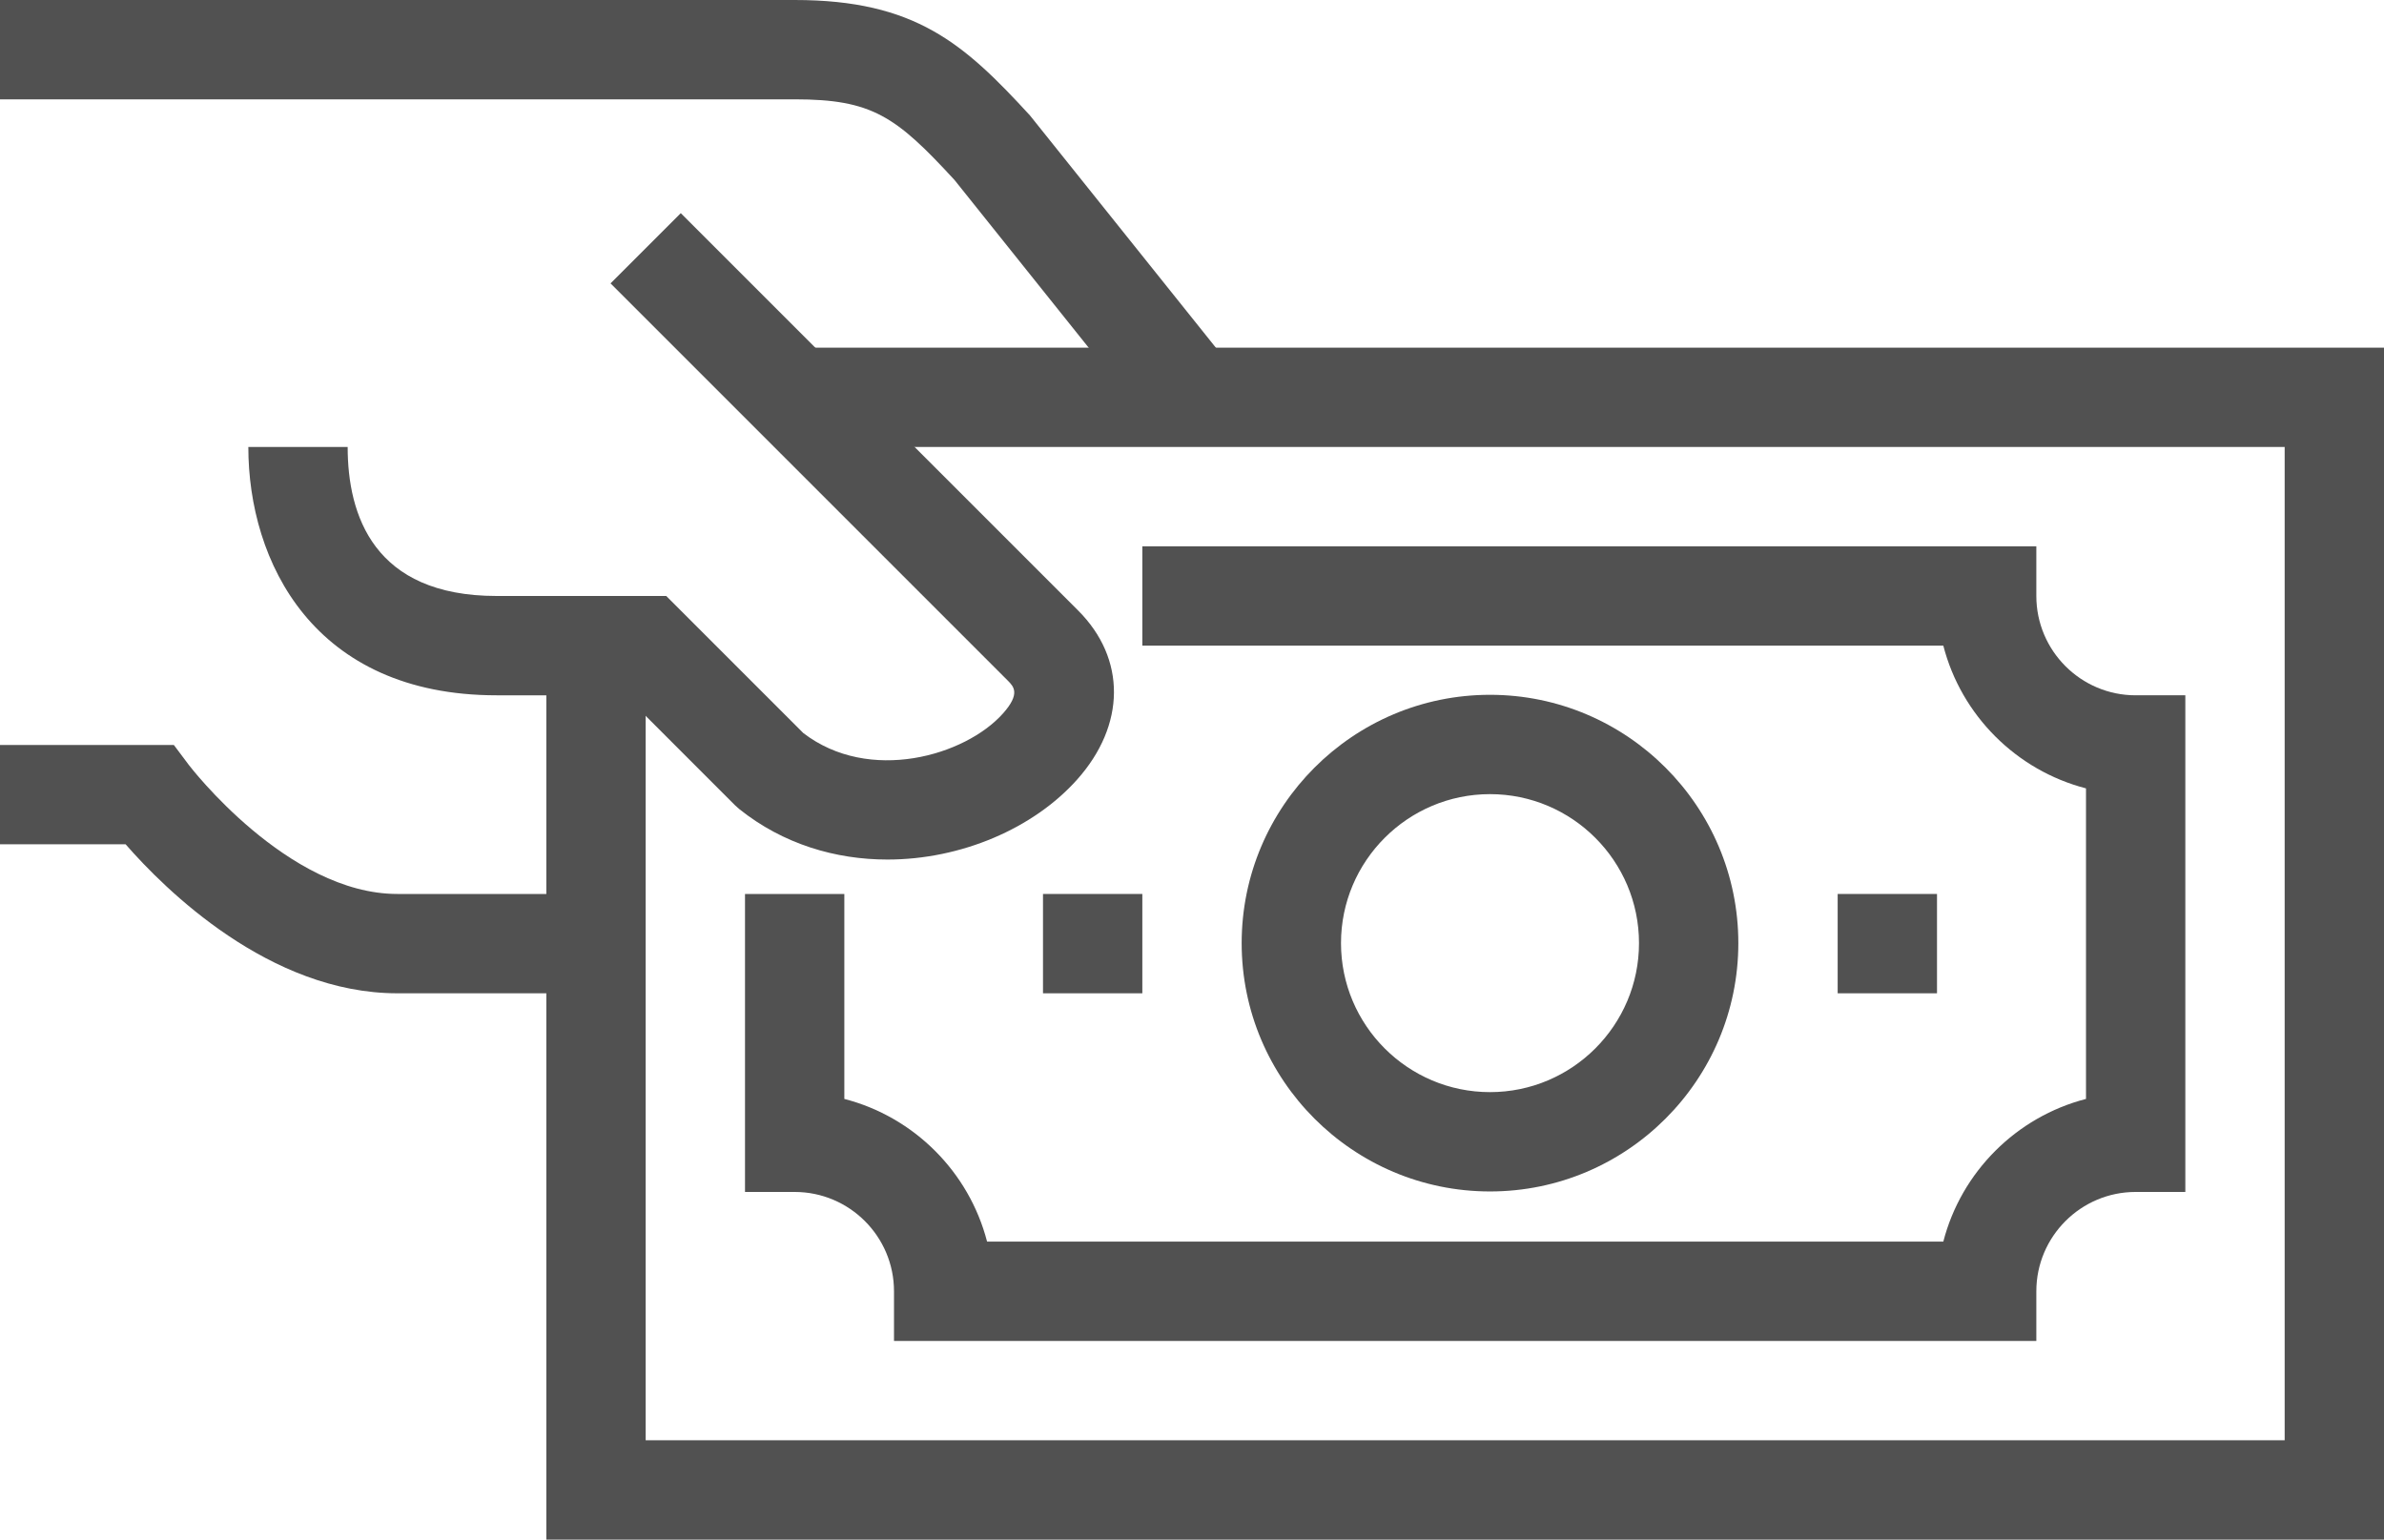
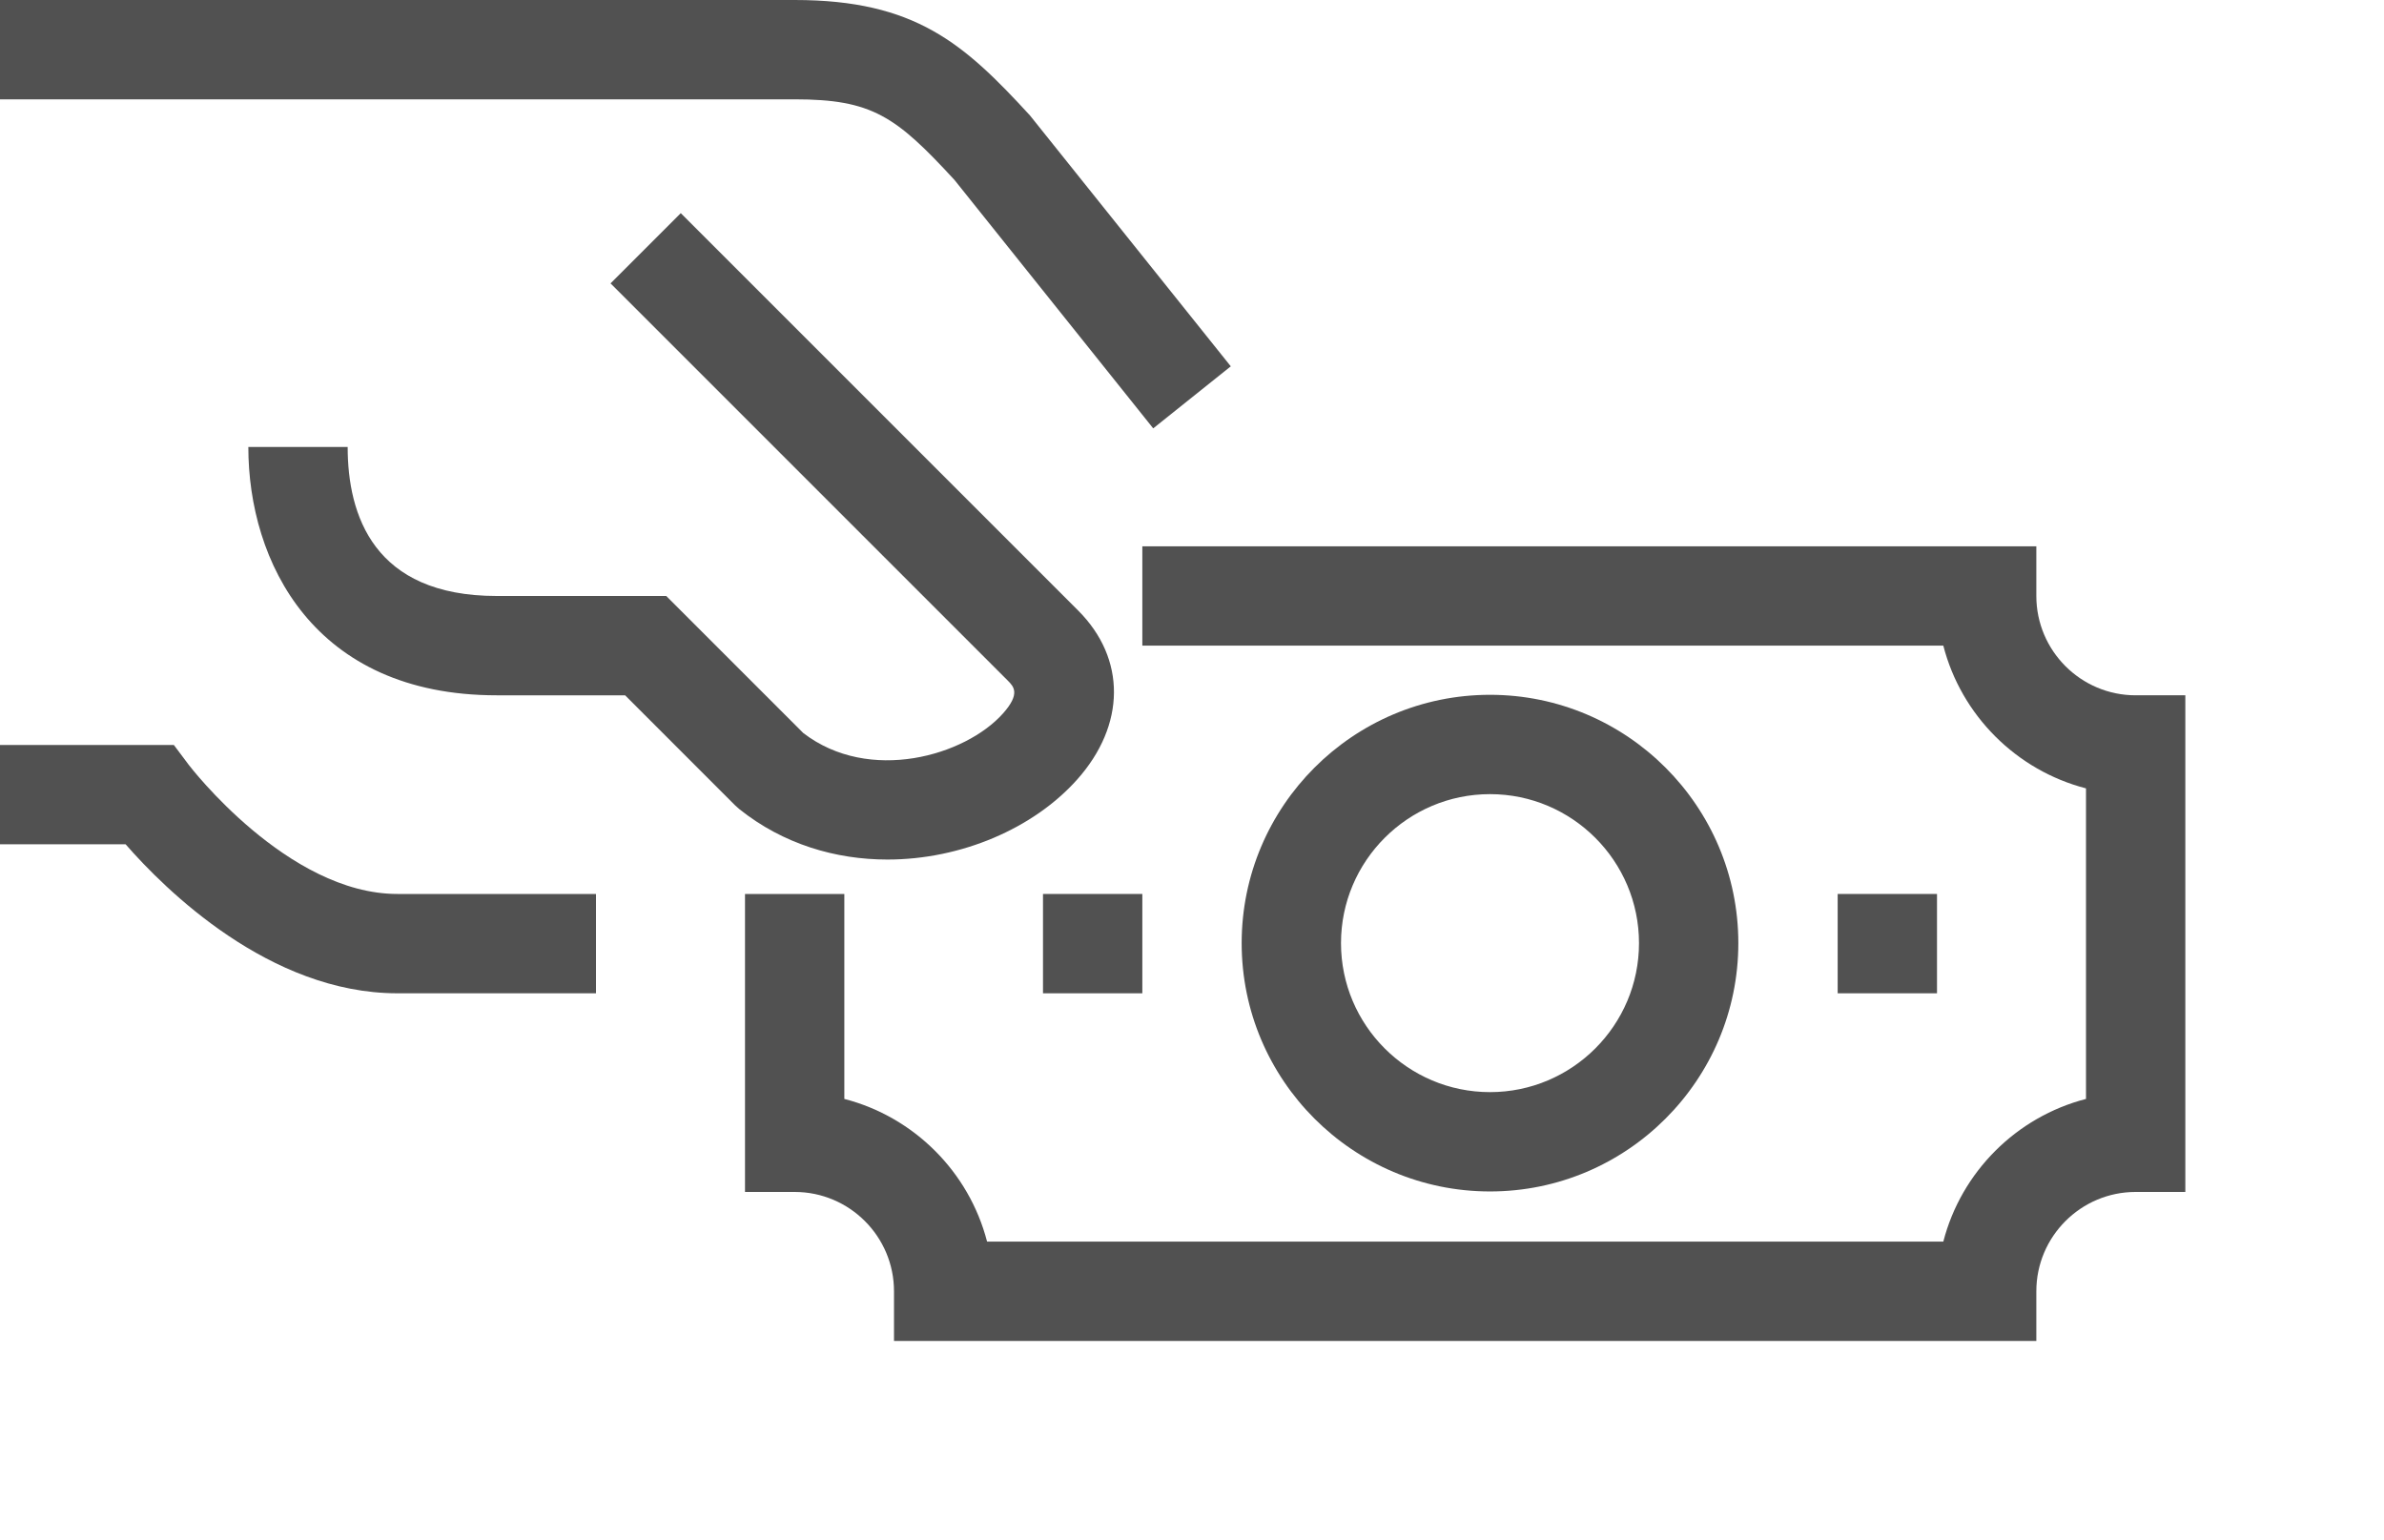
<svg xmlns="http://www.w3.org/2000/svg" version="1.1" id="Ebene_1" x="0px" y="0px" width="48px" height="31px" viewBox="0 0 48 31" enable-background="new 0 0 48 31" xml:space="preserve">
  <g>
    <g>
-       <path fill="#515151" d="M12,20H8c-2.577,0-4.684-2.098-5.471-3H0v-2h3.5l0.3,0.4C3.818,15.424,5.792,18,8,18h4V20z" />
+       <path fill="#515151" d="M12,20H8c-2.577,0-4.684-2.098-5.471-3H0v-2h3.5l0.3,0.4C3.818,15.424,5.792,18,8,18h4z" />
    </g>
    <g>
      <path fill="#515151" d="M23.219,8.625l-4-5C18.036,2.339,17.556,2,16,2H0V0h16c2.429,0,3.41,0.878,4.737,2.324l4.044,5.052    L23.219,8.625z" />
    </g>
    <g>
      <path fill="#515151" d="M17.868,17.307c-1.04,0-2.096-0.307-2.983-1.016l-0.083-0.074L12.586,14H10c-3.69,0-5-2.693-5-5h2    c0,1.369,0.521,3,3,3h3.414l2.76,2.76c1.33,1.021,3.26,0.457,4.019-0.393c0.359-0.401,0.215-0.545,0.1-0.661l-8-8l1.414-1.414l8,8    c0.971,0.97,0.961,2.308-0.023,3.408C20.809,16.679,19.355,17.307,17.868,17.307z" />
    </g>
    <g>
-       <polygon fill="#515151" points="48,31 11,31 11,13 13,13 13,29 46,29 46,9 16,9 16,7 48,7   " />
-     </g>
+       </g>
    <g>
      <path fill="none" stroke="#515151" stroke-width="2" stroke-miterlimit="10" d="M16,26" />
    </g>
    <g>
      <path fill="#515151" d="M41,27H18v-1c0-1.103-0.897-2-2-2h-1v-6h2v4.127c1.404,0.362,2.511,1.47,2.874,2.873h19.253    c0.362-1.403,1.47-2.511,2.873-2.873v-6.253c-1.403-0.363-2.511-1.47-2.873-2.874H23v-2h18v1c0,1.103,0.897,2,2,2h1v10h-1    c-1.103,0-2,0.897-2,2V27z" />
    </g>
    <g>
      <rect x="21" y="18" fill="#515151" width="2" height="2" />
    </g>
    <g>
      <rect x="37" y="18" fill="#515151" width="2" height="2" />
    </g>
    <g>
      <path fill="#515151" d="M30,23.99c-2.757,0-5-2.243-5-5s2.243-5,5-5s5,2.243,5,5S32.757,23.99,30,23.99z M30,15.99    c-1.654,0-3,1.346-3,3s1.346,3,3,3s3-1.346,3-3S31.654,15.99,30,15.99z" />
    </g>
  </g>
</svg>